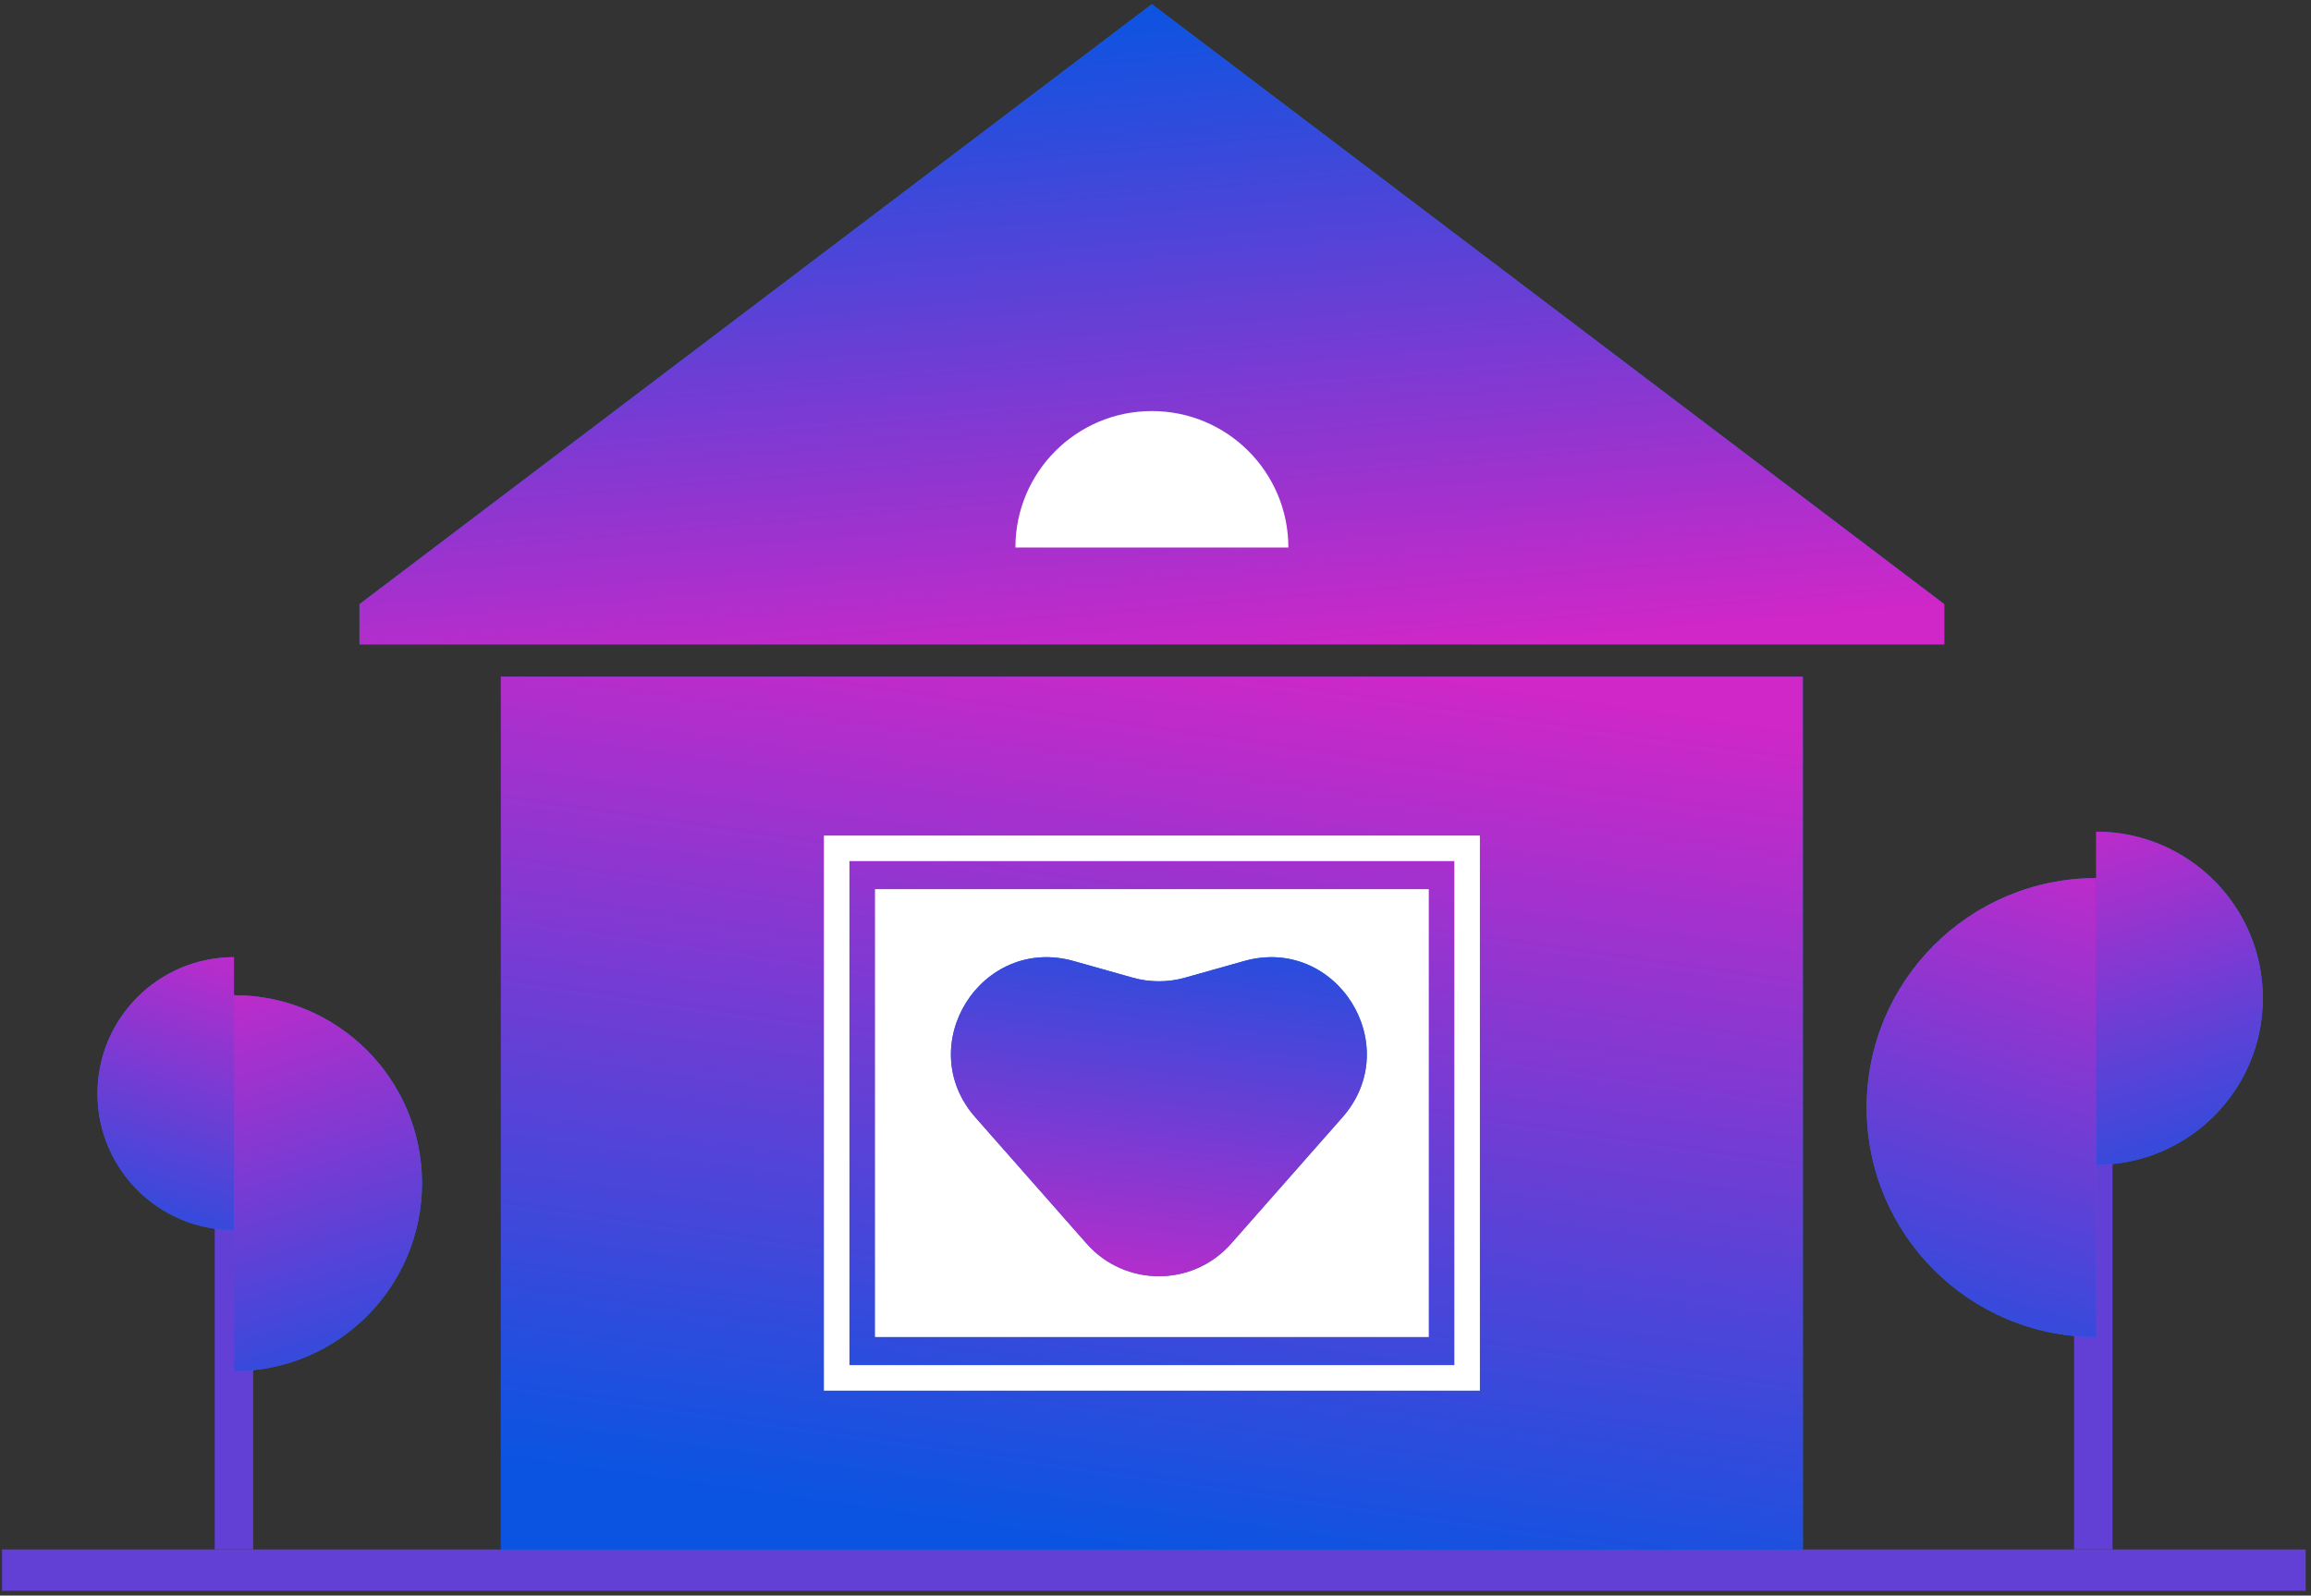
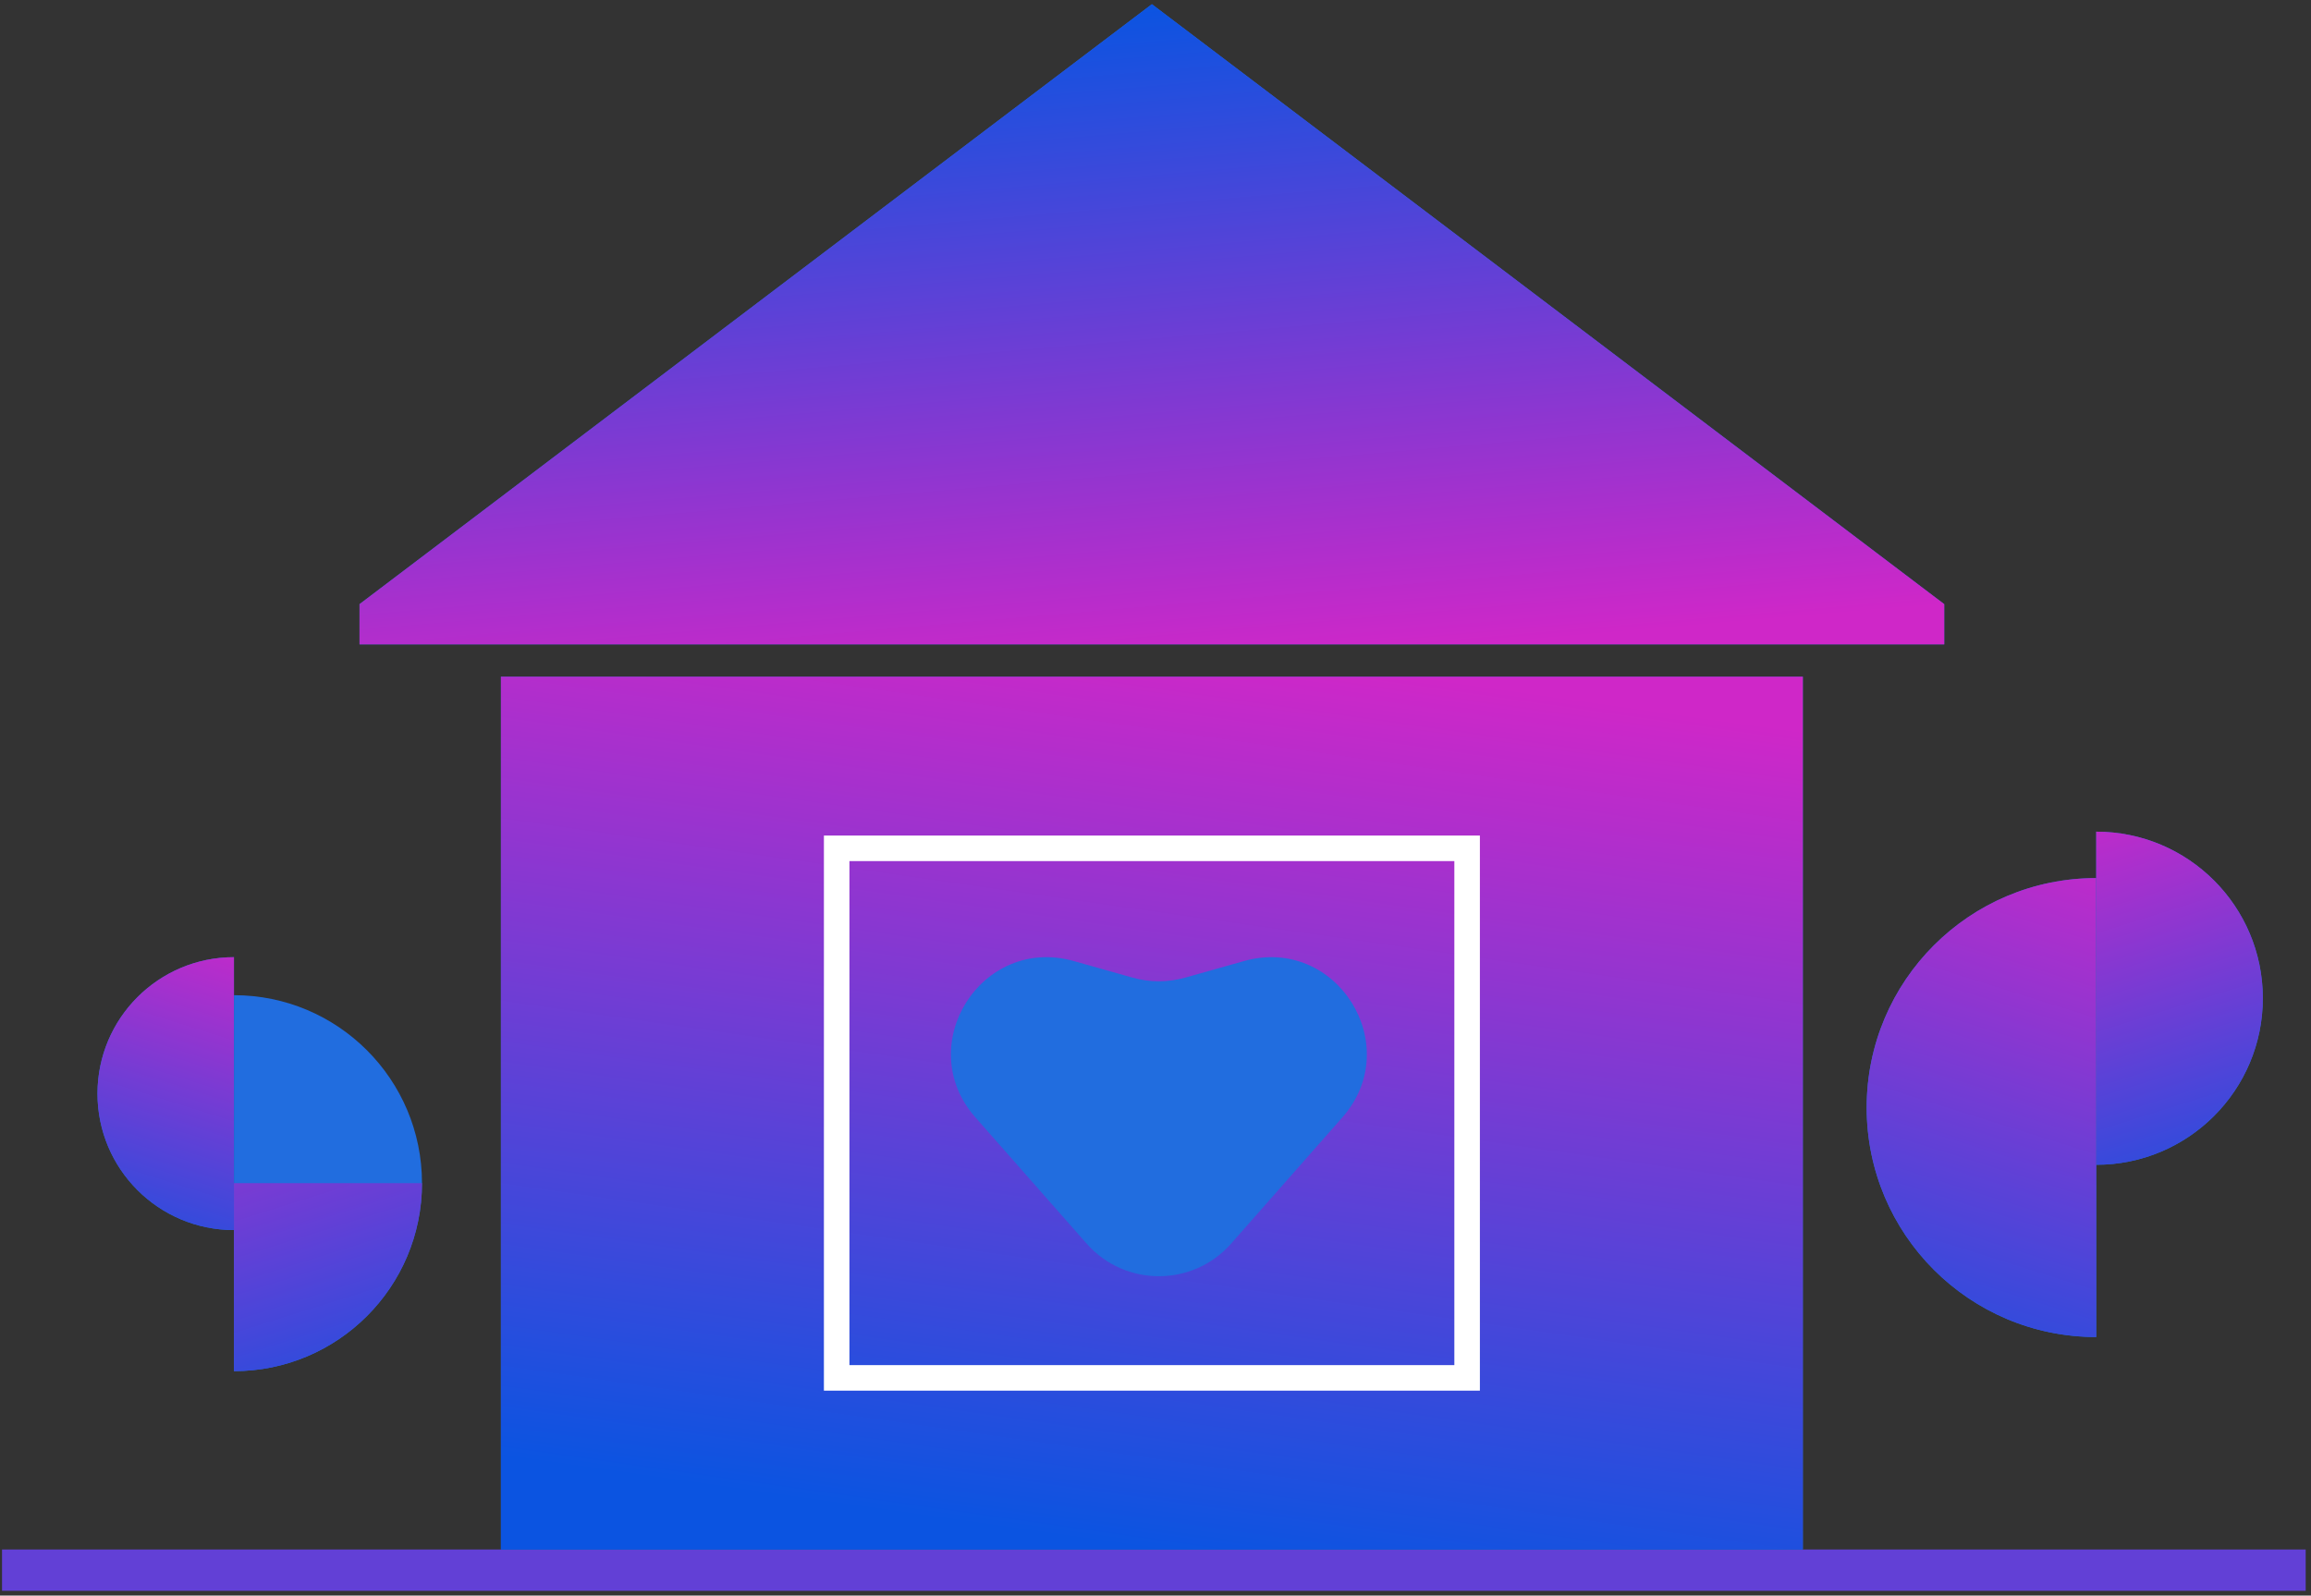
<svg xmlns="http://www.w3.org/2000/svg" width="181" height="125" viewBox="0 0 181 125" fill="none">
  <rect x="0" y="0" width="181" height="125" fill="#333333" stroke="none" />
  <rect x="0.158" y="121.392" width="180.426" height="3.236" fill="#6240D6" />
-   <rect x="16.818" y="91.252" width="3.008" height="30.14" fill="#6240D6" />
-   <rect x="162.445" y="87.526" width="3.008" height="33.867" fill="#6240D6" />
  <rect x="39.232" y="53.015" width="101.967" height="68.376" fill="#216DDF" />
  <rect x="39.232" y="53.015" width="101.967" height="68.376" fill="url(#paint0_linear)" />
-   <rect x="68.531" y="69.66" width="43.372" height="35.086" fill="white" />
  <rect x="65.529" y="66.46" width="49.377" height="41.487" stroke="white" stroke-width="2" />
  <path d="M28.158 50.483H152.275V47.331L90.217 0.33L28.158 47.331V50.483Z" fill="#216DDF" />
  <path d="M28.158 50.483H152.275V47.331L90.217 0.33L28.158 47.331V50.483Z" fill="url(#paint1_linear)" />
  <path d="M96.425 97.425C93.422 100.835 88.108 100.835 85.104 97.425L76.395 87.54C71.425 81.898 76.865 73.253 84.102 75.293L88.718 76.594C90.056 76.971 91.473 76.971 92.811 76.594L97.427 75.293C104.664 73.253 110.104 81.898 105.134 87.54L96.425 97.425Z" fill="#216DDF" />
-   <path d="M96.425 97.425C93.422 100.835 88.108 100.835 85.104 97.425L76.395 87.54C71.425 81.898 76.865 73.253 84.102 75.293L88.718 76.594C90.056 76.971 91.473 76.971 92.811 76.594L97.427 75.293C104.664 73.253 110.104 81.898 105.134 87.54L96.425 97.425Z" fill="url(#paint2_linear)" />
  <path d="M18.324 85.677V96.366C12.421 96.366 7.635 91.58 7.635 85.677C7.635 79.773 12.421 74.987 18.324 74.987V85.677Z" fill="#216DDF" />
  <path d="M18.324 85.677V96.366C12.421 96.366 7.635 91.58 7.635 85.677C7.635 79.773 12.421 74.987 18.324 74.987V85.677Z" fill="url(#paint3_linear)" />
-   <path d="M90.217 42.893L79.528 42.893C79.528 36.989 84.314 32.203 90.217 32.203C96.121 32.203 100.906 36.989 100.906 42.893L90.217 42.893Z" fill="white" />
  <path d="M18.323 92.693V107.42C26.457 107.42 33.051 100.826 33.051 92.693C33.051 84.559 26.457 77.965 18.323 77.965V92.693Z" fill="#216DDF" />
-   <path d="M18.323 92.693V107.42C26.457 107.42 33.051 100.826 33.051 92.693C33.051 84.559 26.457 77.965 18.323 77.965V92.693Z" fill="url(#paint4_linear)" />
+   <path d="M18.323 92.693V107.42C26.457 107.42 33.051 100.826 33.051 92.693V92.693Z" fill="url(#paint4_linear)" />
  <path d="M164.178 78.204V91.252C171.385 91.252 177.227 85.41 177.227 78.204C177.227 70.997 171.385 65.155 164.178 65.155V78.204Z" fill="#216DDF" />
  <path d="M164.178 78.204V91.252C171.385 91.252 177.227 85.41 177.227 78.204C177.227 70.997 171.385 65.155 164.178 65.155V78.204Z" fill="url(#paint5_linear)" />
  <path d="M164.177 86.768V104.746C154.248 104.746 146.199 96.697 146.199 86.768C146.199 76.84 154.248 68.791 164.177 68.791V86.768Z" fill="#216DDF" />
  <path d="M164.177 86.768V104.746C154.248 104.746 146.199 96.697 146.199 86.768C146.199 76.84 154.248 68.791 164.177 68.791V86.768Z" fill="url(#paint6_linear)" />
  <defs>
    <linearGradient id="paint0_linear" x1="111.912" y1="53.055" x2="101.917" y2="123.062" gradientUnits="userSpaceOnUse">
      <stop stop-color="#CF27C8" />
      <stop offset="1" stop-color="#0B54E1" />
    </linearGradient>
    <linearGradient id="paint1_linear" x1="116.626" y1="50.453" x2="112.152" y2="-1.557" gradientUnits="userSpaceOnUse">
      <stop stop-color="#CF27C8" />
      <stop offset="1" stop-color="#0B54E1" />
    </linearGradient>
    <linearGradient id="paint2_linear" x1="77.458" y1="103.83" x2="81.874" y2="67.283" gradientUnits="userSpaceOnUse">
      <stop stop-color="#CF27C8" />
      <stop offset="1" stop-color="#0B54E1" />
    </linearGradient>
    <linearGradient id="paint3_linear" x1="17.346" y1="71.697" x2="8.258" y2="100.55" gradientUnits="userSpaceOnUse">
      <stop stop-color="#CF27C8" />
      <stop offset="1" stop-color="#0B54E1" />
    </linearGradient>
    <linearGradient id="paint4_linear" x1="19.671" y1="73.432" x2="32.192" y2="113.185" gradientUnits="userSpaceOnUse">
      <stop stop-color="#CF27C8" />
      <stop offset="1" stop-color="#0B54E1" />
    </linearGradient>
    <linearGradient id="paint5_linear" x1="165.372" y1="61.139" x2="176.466" y2="96.36" gradientUnits="userSpaceOnUse">
      <stop stop-color="#CF27C8" />
      <stop offset="1" stop-color="#0B54E1" />
    </linearGradient>
    <linearGradient id="paint6_linear" x1="162.532" y1="63.257" x2="147.248" y2="111.783" gradientUnits="userSpaceOnUse">
      <stop stop-color="#CF27C8" />
      <stop offset="1" stop-color="#0B54E1" />
    </linearGradient>
  </defs>
</svg>